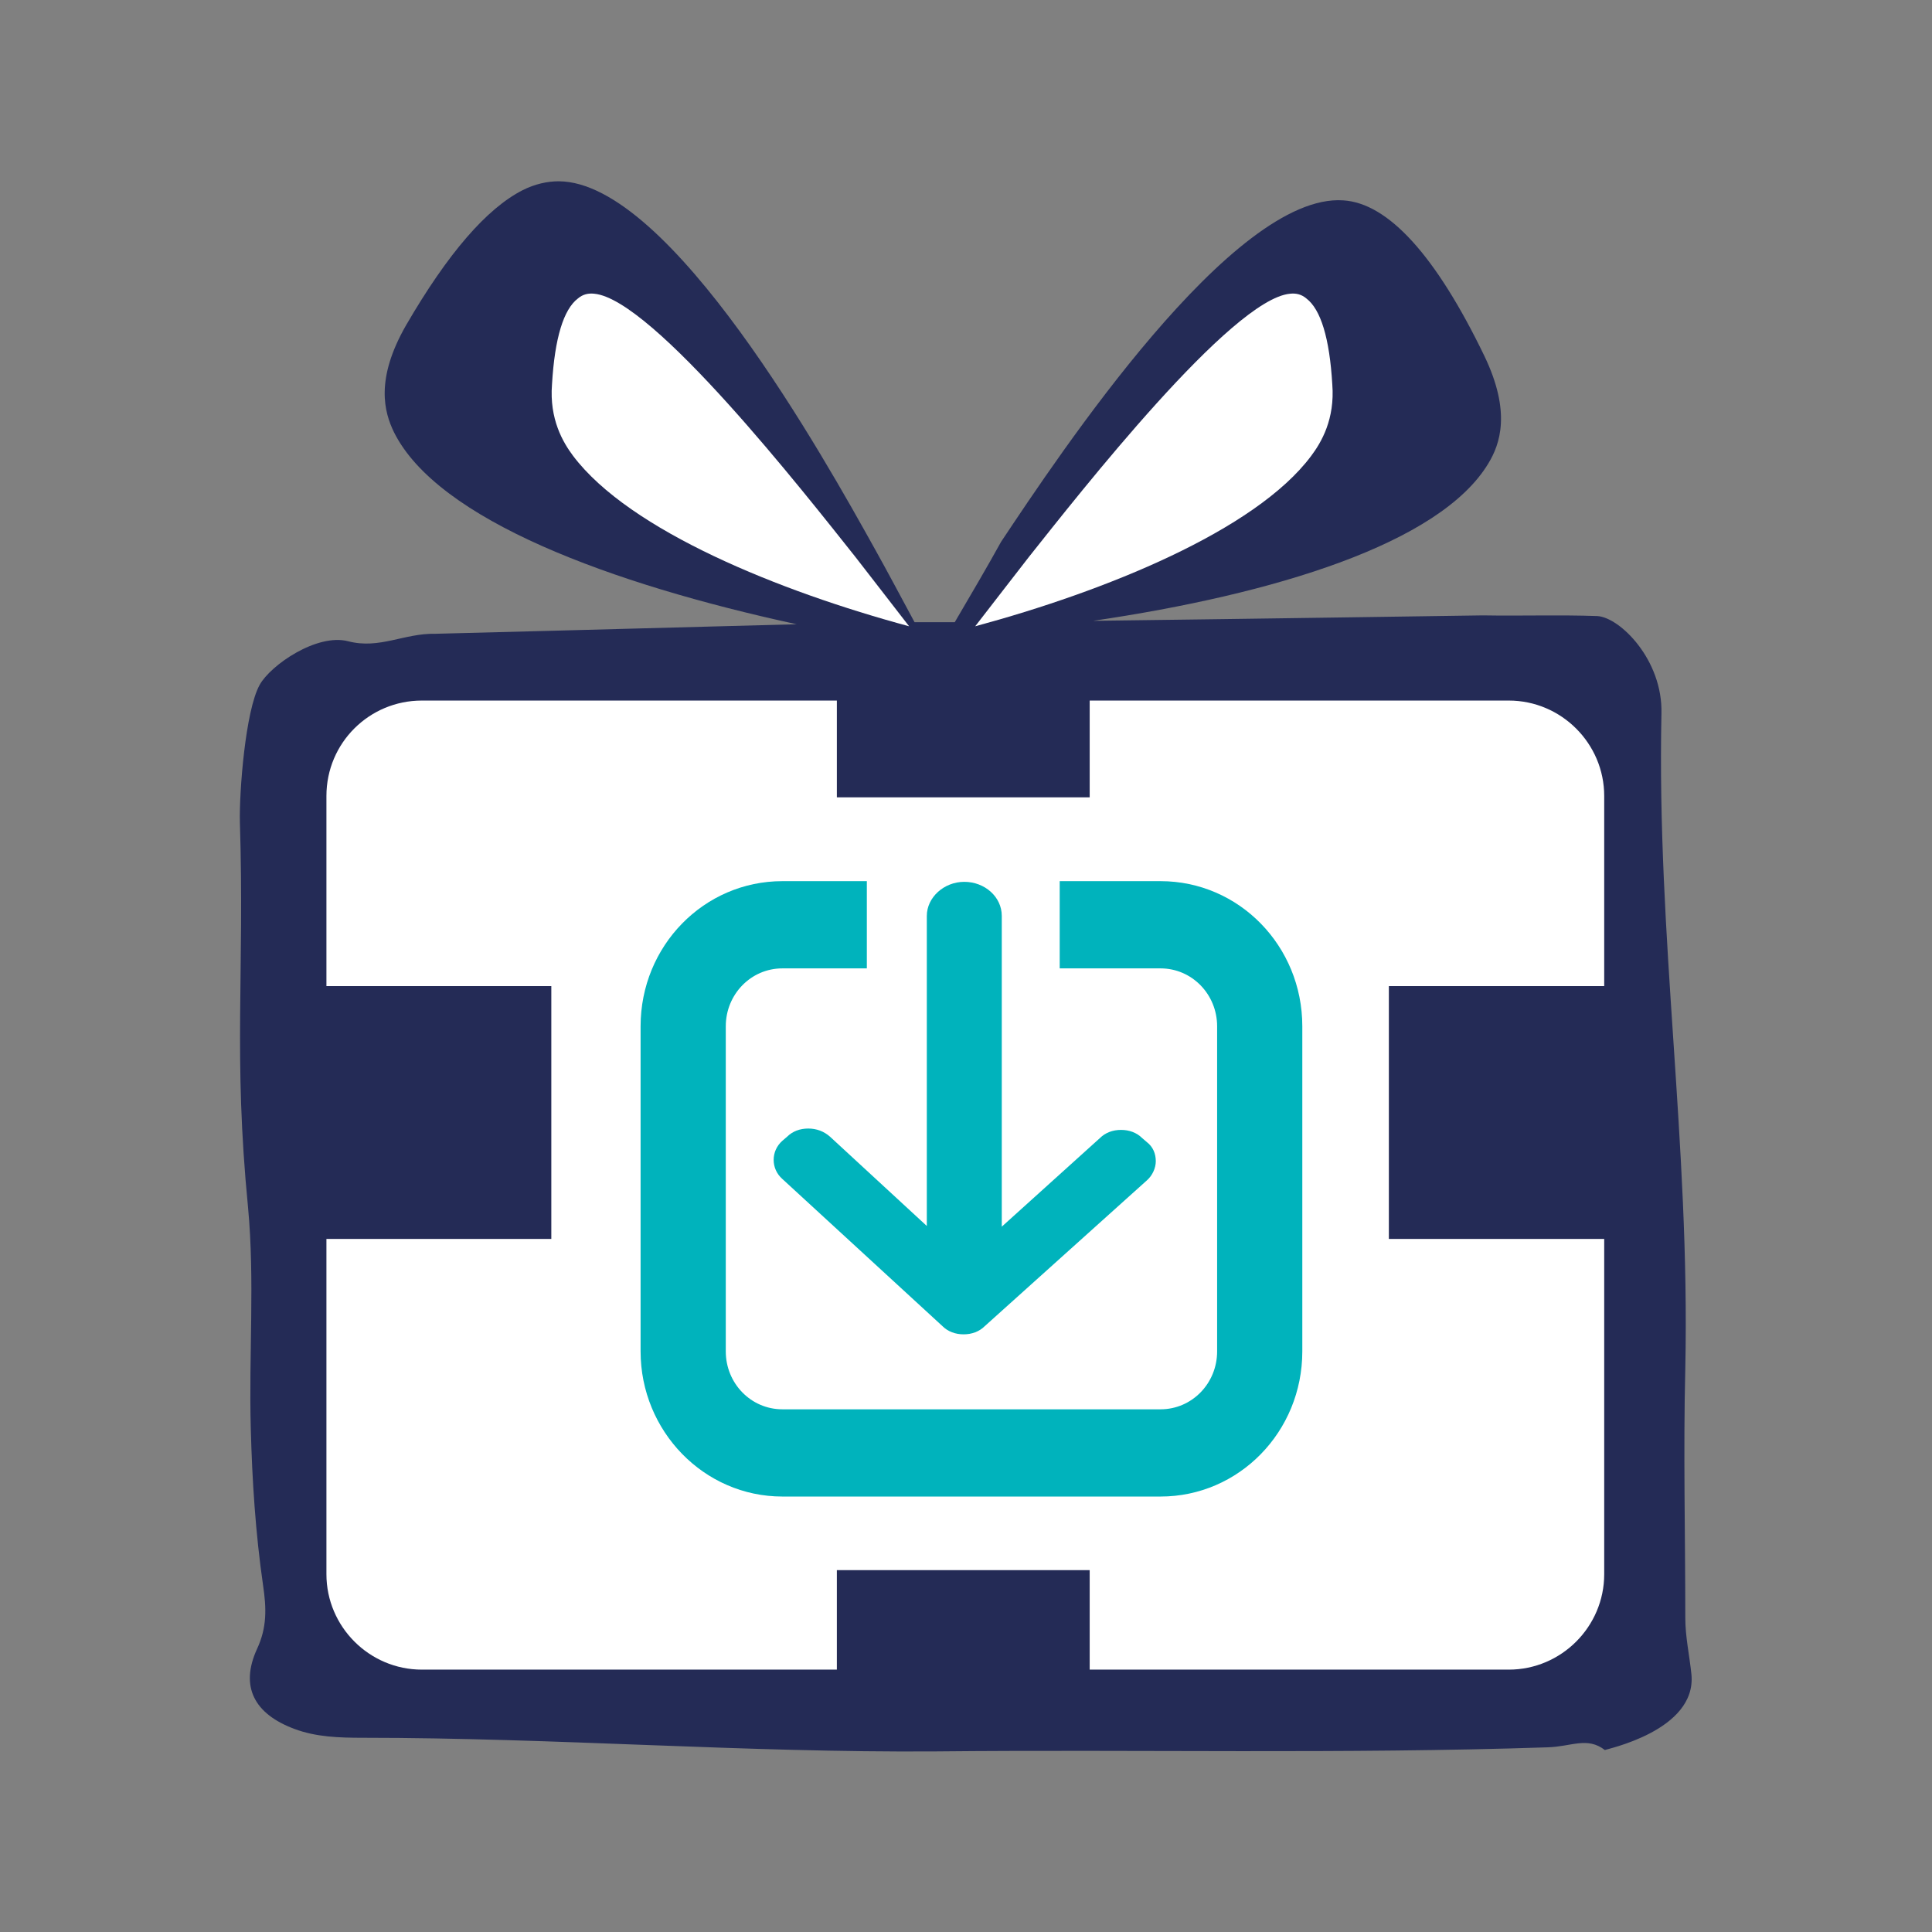
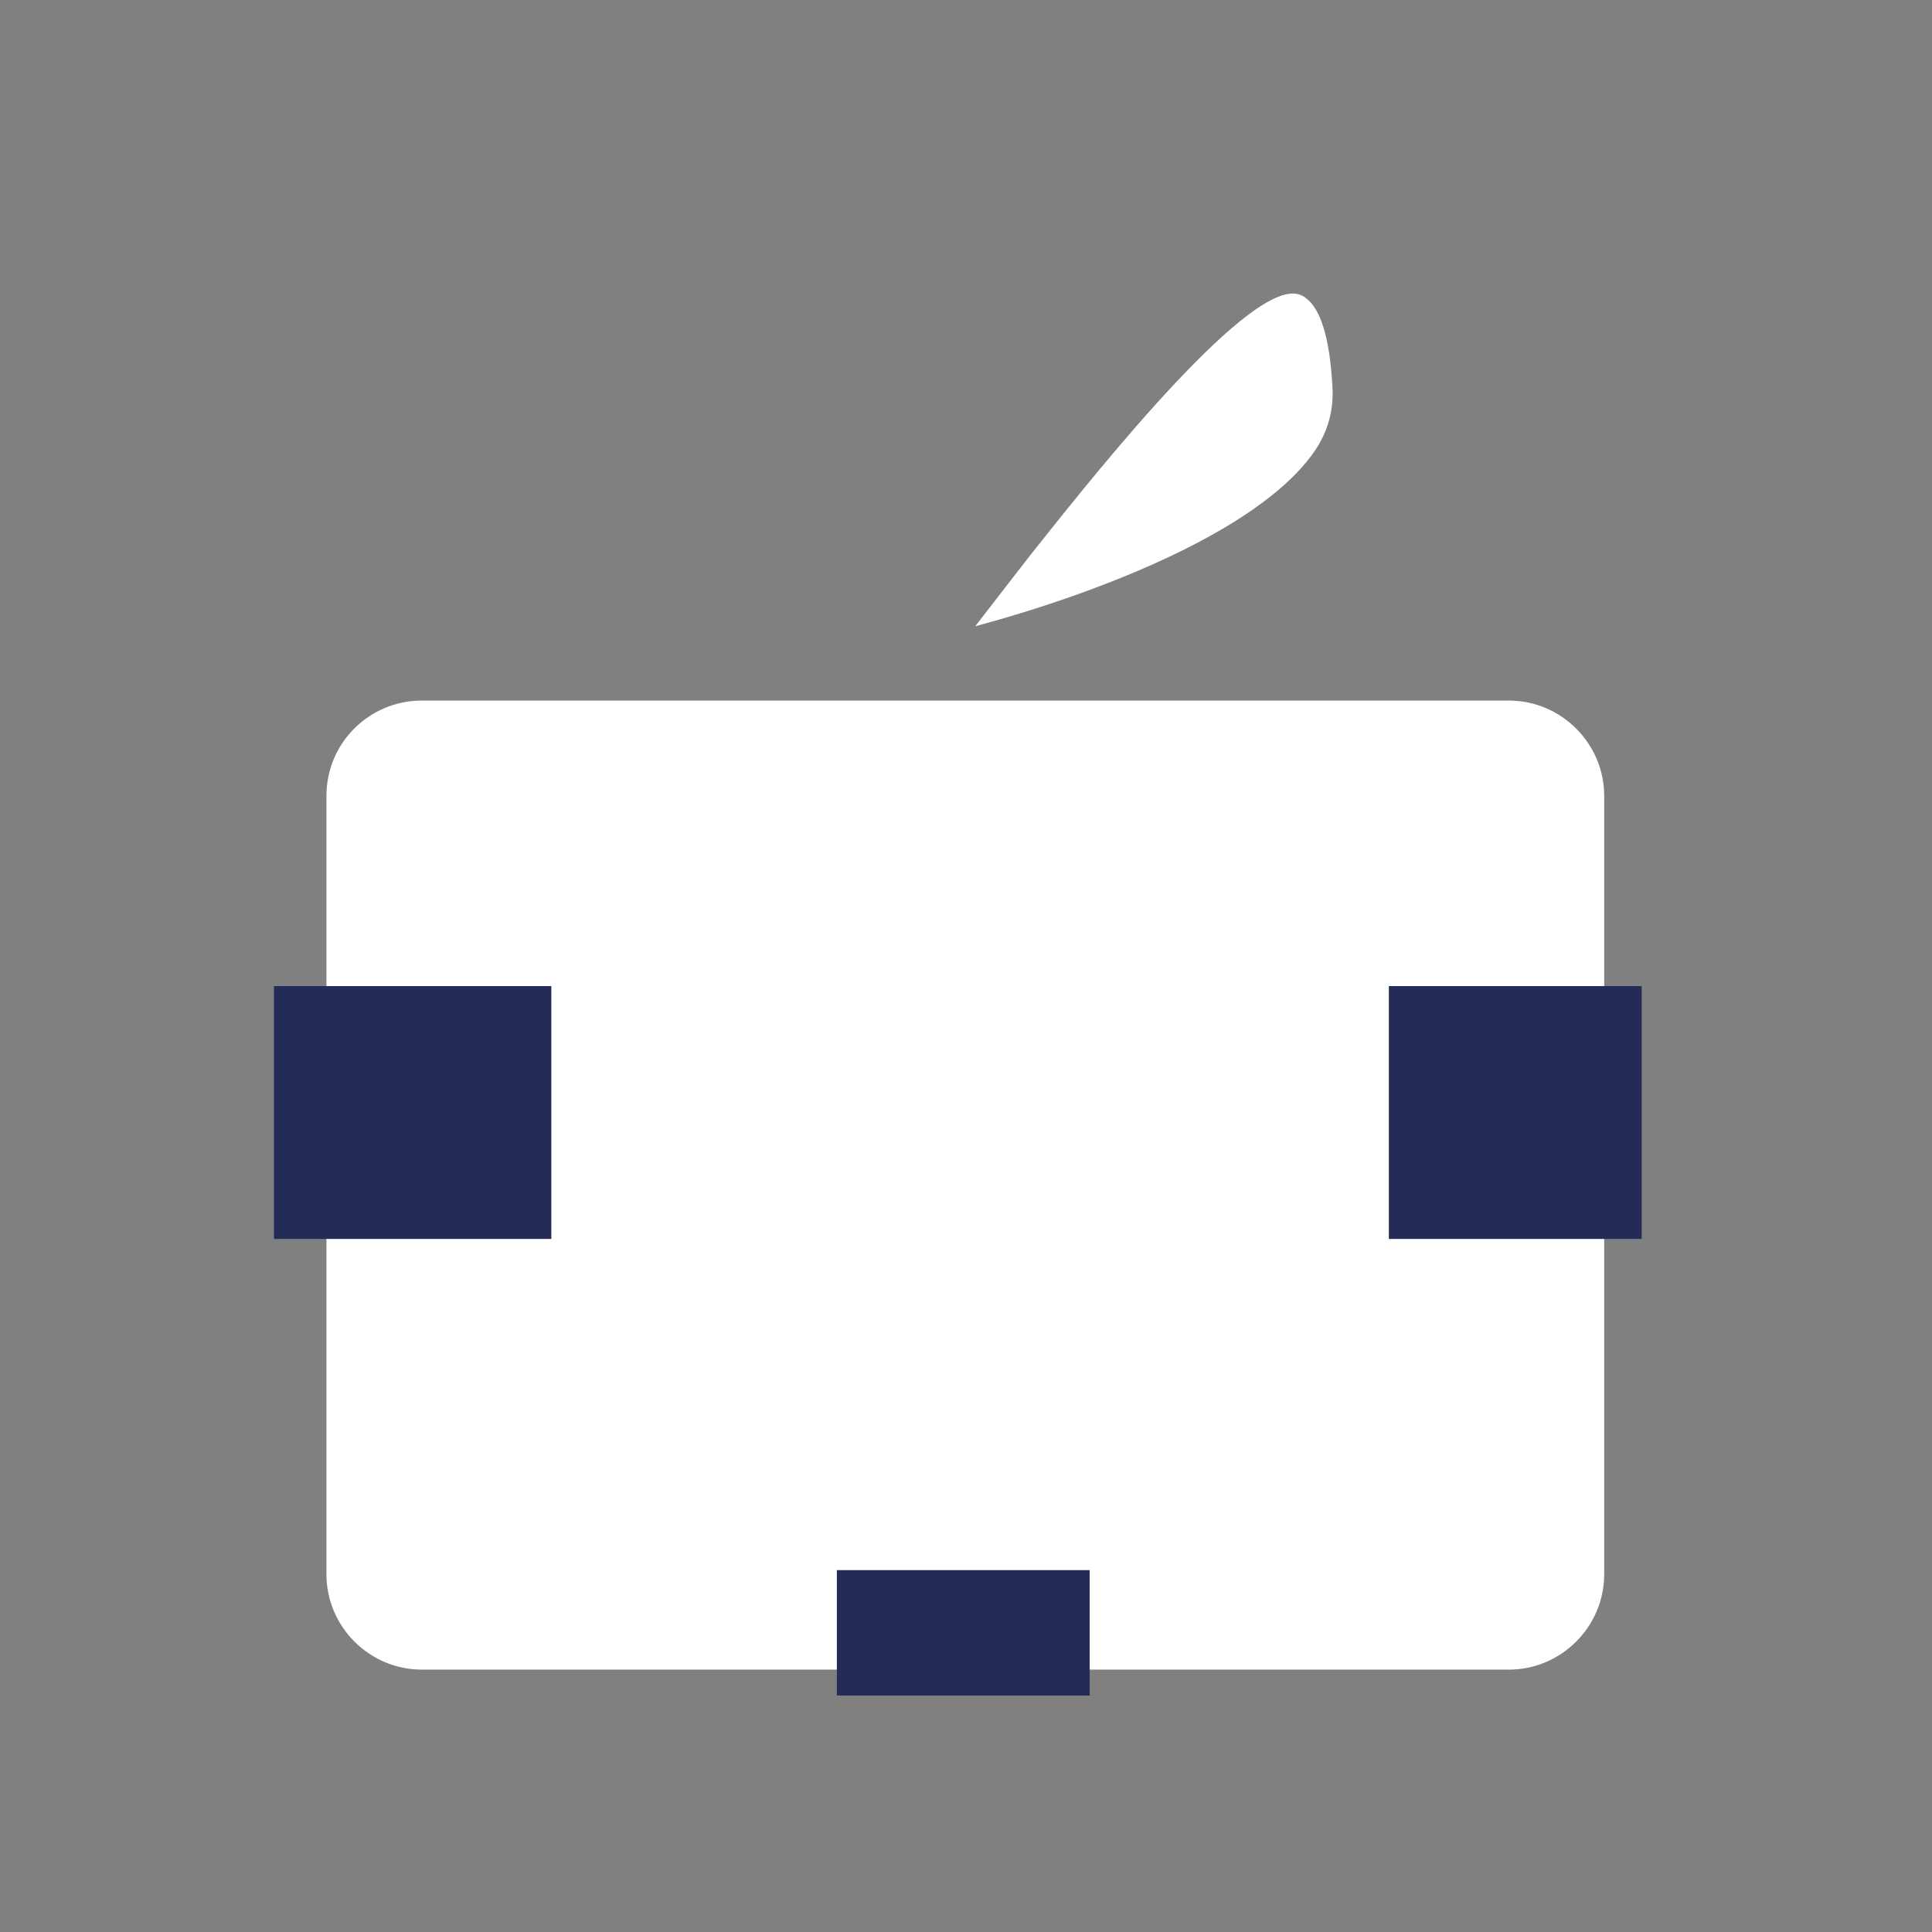
<svg xmlns="http://www.w3.org/2000/svg" version="1.1" id="Calque_1" x="0px" y="0px" viewBox="0 0 283.5 283.5" style="enable-background:new 0 0 283.5 283.5;" xml:space="preserve">
  <rect x="0" y="0" width="283.5" height="283.5" fill="#808080" stroke="none" />
  <style type="text/css">
	.st0{fill:#242B56;}
	.st1{fill:#FFFFFF;}
	.st2{fill:#00B3BC;}
</style>
-   <path class="st0" d="M248.2,245.7c-0.3-2.9-0.9-5.5-0.9-8.3c0-12.2-0.3-24.4,0-36.6c0.7-33.1-4.2-63.1-3.5-96.1  c0.2-7.9-6.1-14.1-9.4-14.3c-5.6-0.2-11.2,0-16.8-0.1c0,0-33.3,0.5-57.2,0.8c26.5-3.9,50.9-11.3,58-23.1c1.7-2.8,3.4-7.5-0.6-15.8  c-7.1-14.7-14.1-22.4-20.7-22.8c-16.2-1.1-41.6,37.2-50.2,50.1c-2.1,3.8-4.4,7.7-6.8,11.8c-1.3,0-2.2,0-2.9,0c-0.7,0-1.7,0-3,0  c-2-3.7-3.9-7.3-5.8-10.7c-7.4-13.3-30-53.9-46.4-54c-1.7,0-3.5,0.4-5.3,1.3c-5.3,2.7-11,9.3-17.1,19.8c-4.6,8-3.2,12.8-1.8,15.7  c6.4,12.9,31.9,22.3,59.1,28.2C95.2,92.2,63.9,93,63.9,93c-4.6-0.1-8.2,2.3-12.8,1.1c-4.6-1.2-11.4,3.5-13,6.4  c-2.1,3.8-3,15.7-2.9,20.1c0.7,22.5-1,34.1,1.2,56.6c1,10.7,0.1,21.6,0.4,32.4c0.2,7.7,0.7,15.4,1.8,23c0.5,3.4,0.6,6.2-0.9,9.4  c-2.5,5.5-0.4,9.5,5.5,11.7c3.2,1.2,6.6,1.3,10.1,1.3c28,0,56,2.2,84,2c29.9-0.3,59.8,0.4,89.8-0.6c3.5-0.1,5.8-1.6,8.4,0.4  C235.5,256.7,249,254,248.2,245.7L248.2,245.7z" />
  <path class="st1" d="M61.9,102.8h159.5c7.7,0,14,6.3,14,14V231c0,7.7-6.3,14-14,14H61.9c-7.7,0-14-6.3-14-14V116.8  C47.9,109,54.2,102.8,61.9,102.8z" />
-   <path class="st2" d="M118.6,165.6L118.6,165.6c-1.2,0-2.3,0.4-3.1,1.2l-0.7,0.6c-1.7,1.5-1.7,4.1,0,5.6l23.5,21.6  c0.8,0.8,1.9,1.2,3.1,1.2h0c1.2,0,2.3-0.4,3.1-1.2l23.8-21.4c0.8-0.7,1.3-1.8,1.3-2.8c0-1.1-0.4-2.1-1.3-2.8l-0.7-0.6  c-0.8-0.8-1.9-1.2-3.1-1.2h0c-1.2,0-2.3,0.4-3.1,1.2l-14.4,13v-45.6c0-2.8-2.5-5-5.5-5c-3,0-5.5,2.3-5.5,5v45.5l-14.2-13.1  C120.9,166,119.8,165.6,118.6,165.6L118.6,165.6z" />
-   <path class="st2" d="M170.3,129.3h-14.8v12.8h14.8c4.6,0,8.3,3.8,8.3,8.5v47.7c0,4.7-3.7,8.5-8.3,8.5h-55.5c-4.6,0-8.3-3.8-8.3-8.5  v-47.7c0-4.7,3.7-8.5,8.3-8.5h12.4v-12.8h-12.4c-11.5,0-20.8,9.5-20.8,21.3v47.7c0,11.7,9.3,21.3,20.8,21.3h55.5  c11.5,0,20.8-9.5,20.8-21.3v-47.7C191.1,138.8,181.8,129.3,170.3,129.3z" />
-   <path class="st1" d="M133.4,91.9c-2.8-3.6-5.4-7-7.9-10.2c-7.4-9.3-29.7-37.8-38.3-38.6c-0.9-0.1-1.7,0.1-2.4,0.7  c-2.1,1.6-3.4,5.8-3.8,12.6c-0.4,5.1,1.6,8.5,3.1,10.5C92.4,77.9,114.5,86.8,133.4,91.9z" />
  <path class="st1" d="M143.1,91.9c2.8-3.6,5.4-7,7.9-10.2c7.4-9.3,29.7-37.8,38.3-38.6c0.9-0.1,1.7,0.1,2.4,0.7  c2.1,1.6,3.4,5.8,3.8,12.6c0.4,5.1-1.6,8.5-3.1,10.5C184.2,77.9,162,86.8,143.1,91.9L143.1,91.9z" />
-   <rect x="122.8" y="98.6" class="st0" width="37.1" height="18.4" />
  <rect x="122.8" y="230.4" class="st0" width="37.1" height="18.4" />
  <rect x="40.2" y="144.7" class="st0" width="40.7" height="37.1" />
  <rect x="203.8" y="144.7" class="st0" width="37.1" height="37.1" />
</svg>